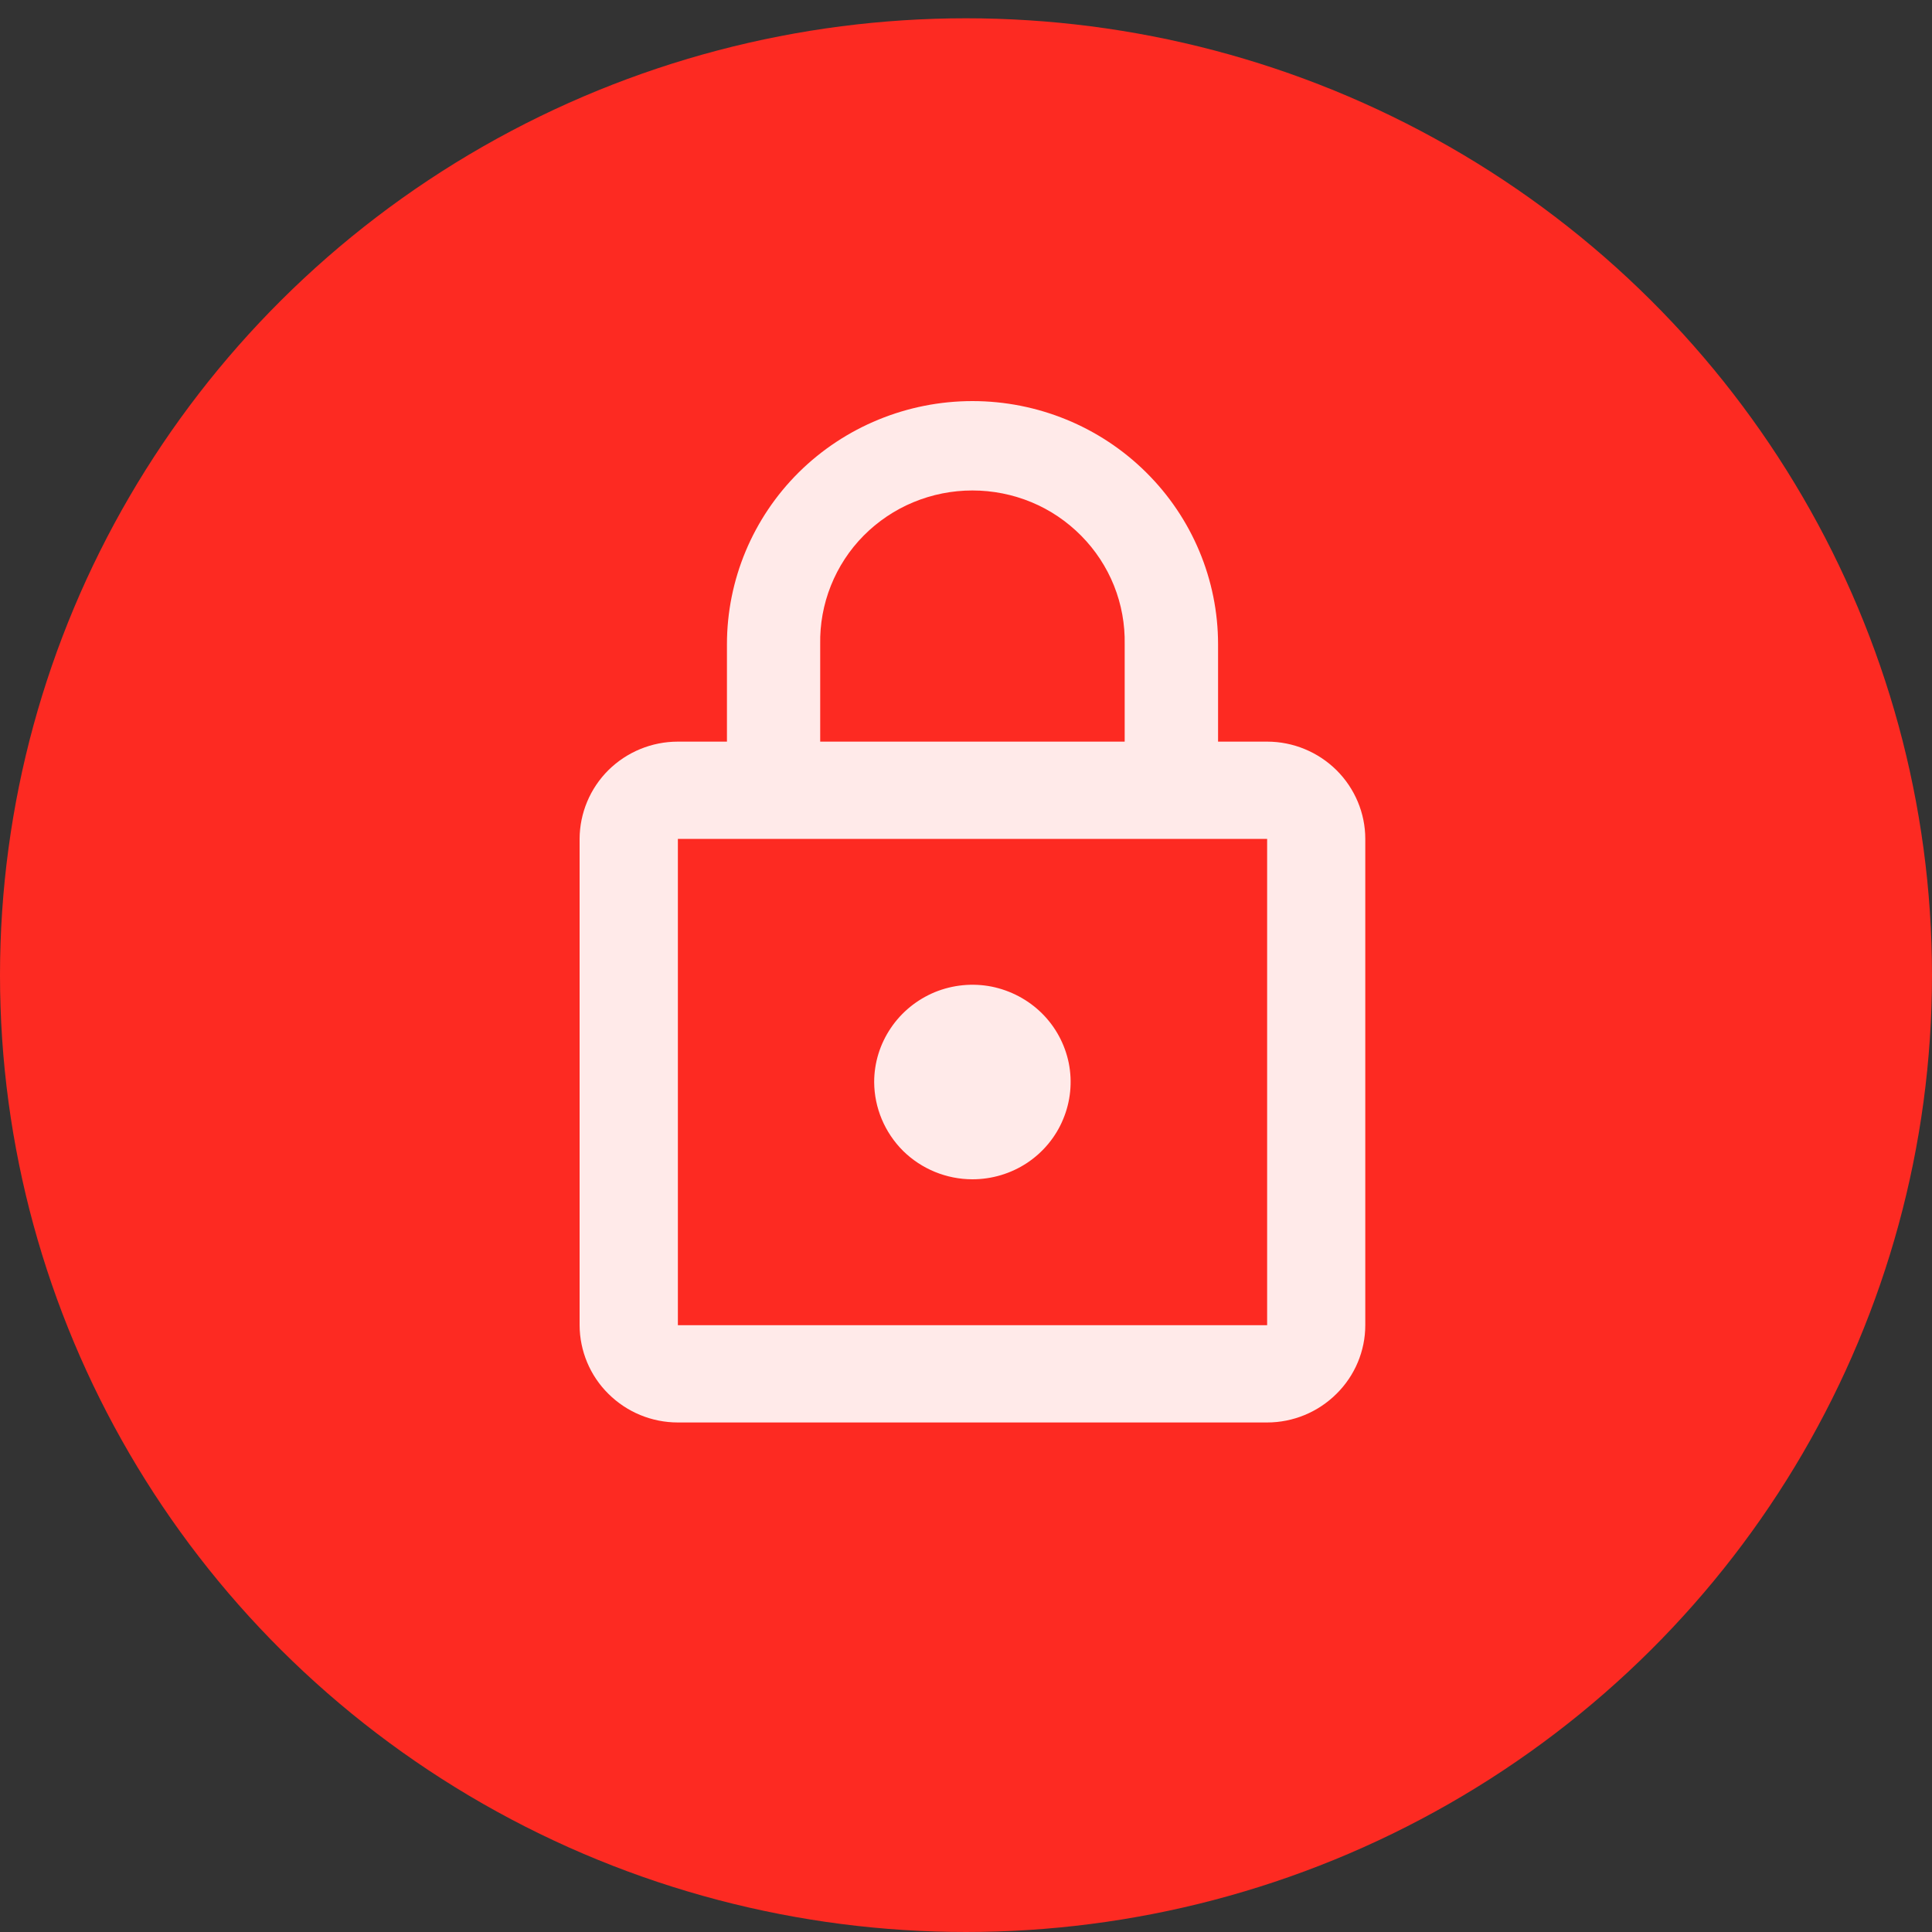
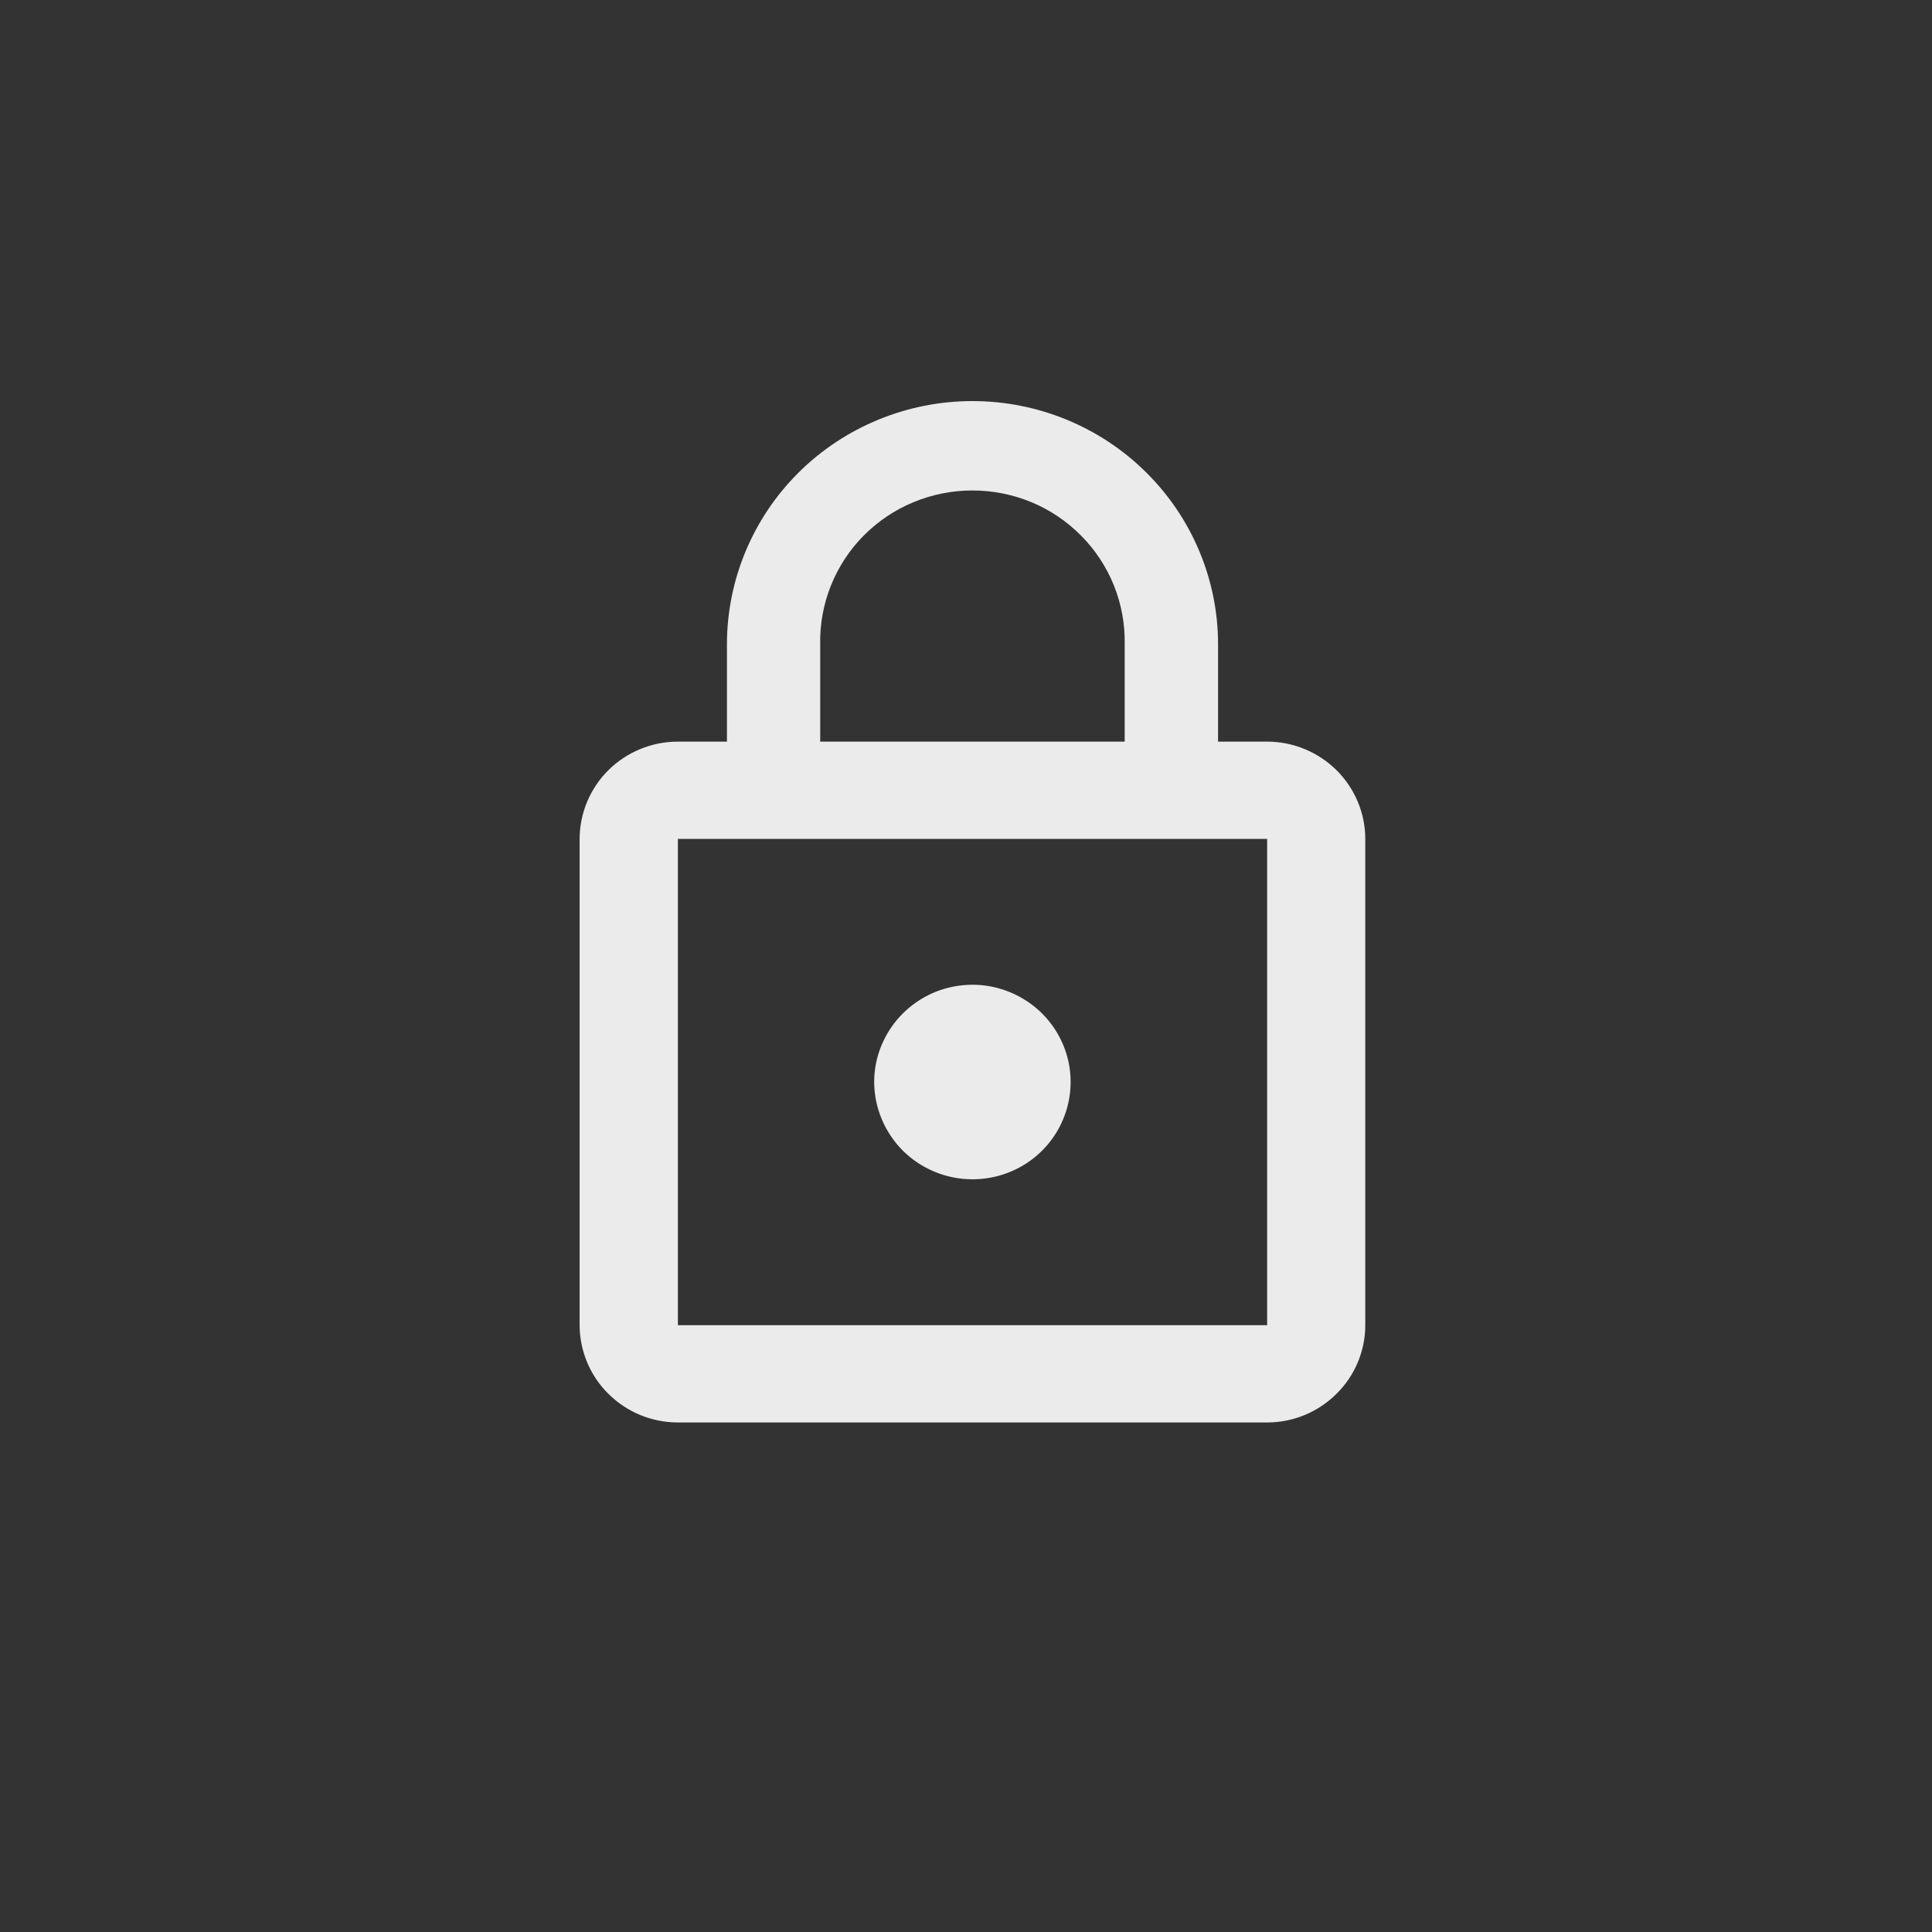
<svg xmlns="http://www.w3.org/2000/svg" width="15" height="15" viewBox="0 0 15 15" fill="none">
  <rect x="0" y="0" width="15" height="15" fill="#333333" stroke="none" />
-   <ellipse cx="7.5" cy="7.571" rx="7.5" ry="7.429" fill="#FD2A22" />
  <path d="M7.55 9.156C7.701 9.156 7.848 9.112 7.974 9.029C8.099 8.946 8.197 8.828 8.254 8.69C8.312 8.552 8.327 8.4 8.298 8.254C8.268 8.107 8.196 7.973 8.089 7.867C7.983 7.762 7.847 7.69 7.699 7.66C7.551 7.631 7.398 7.646 7.258 7.703C7.119 7.761 7 7.857 6.916 7.982C6.832 8.106 6.787 8.252 6.787 8.401C6.788 8.601 6.869 8.793 7.011 8.935C7.154 9.076 7.348 9.156 7.55 9.156ZM9.838 5.758H9.457V5.002C9.457 4.502 9.256 4.021 8.898 3.667C8.541 3.313 8.056 3.114 7.55 3.114C7.045 3.114 6.56 3.313 6.202 3.667C5.845 4.021 5.644 4.502 5.644 5.002V5.758H5.263C5.06 5.758 4.867 5.838 4.724 5.979C4.581 6.121 4.501 6.313 4.5 6.513V10.289C4.501 10.489 4.581 10.681 4.724 10.822C4.867 10.964 5.06 11.044 5.263 11.044H9.838C10.04 11.044 10.233 10.964 10.376 10.822C10.519 10.681 10.6 10.489 10.6 10.289V6.513C10.6 6.313 10.519 6.121 10.376 5.979C10.233 5.838 10.04 5.758 9.838 5.758V5.758ZM6.368 5.002C6.365 4.847 6.393 4.692 6.451 4.547C6.509 4.402 6.595 4.27 6.705 4.159C6.815 4.048 6.947 3.959 7.092 3.899C7.237 3.839 7.392 3.808 7.55 3.808C7.707 3.808 7.863 3.839 8.008 3.899C8.153 3.959 8.284 4.048 8.394 4.159C8.504 4.27 8.591 4.402 8.649 4.547C8.707 4.692 8.735 4.847 8.732 5.002V5.758H6.368V5.002ZM9.838 10.289H5.263V6.513H9.838V10.289Z" fill="white" fill-opacity="0.9" />
</svg>